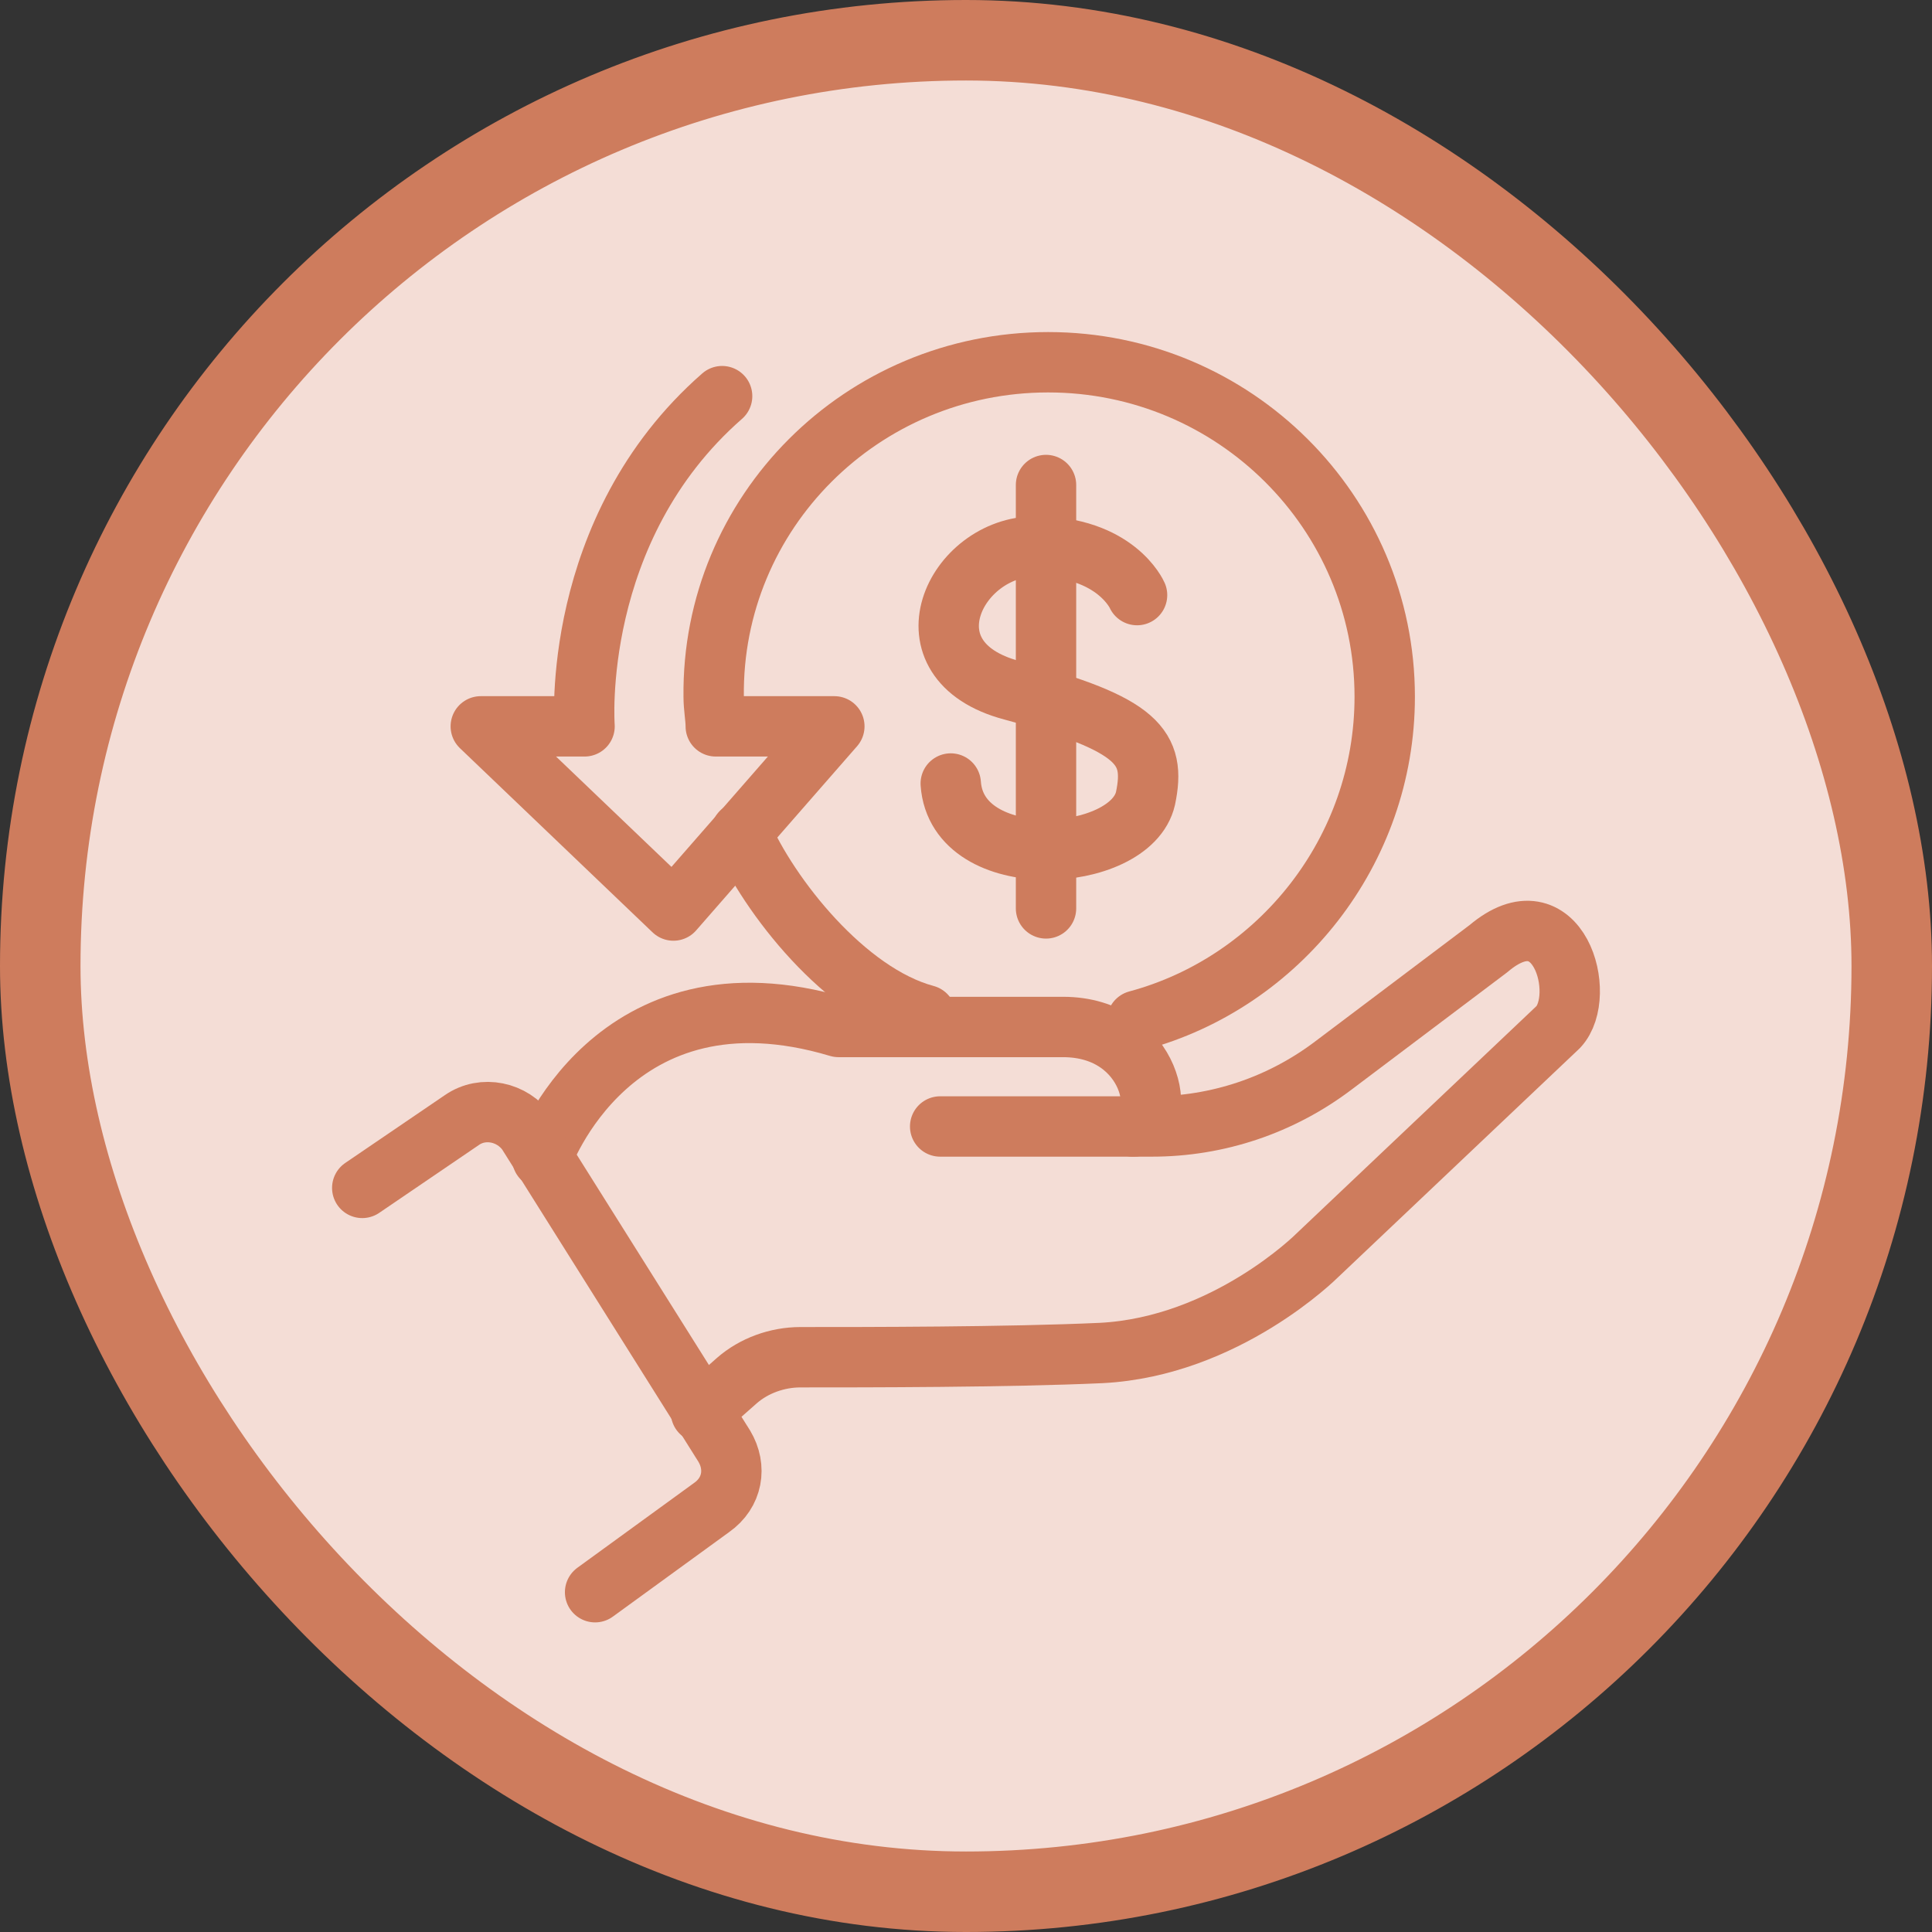
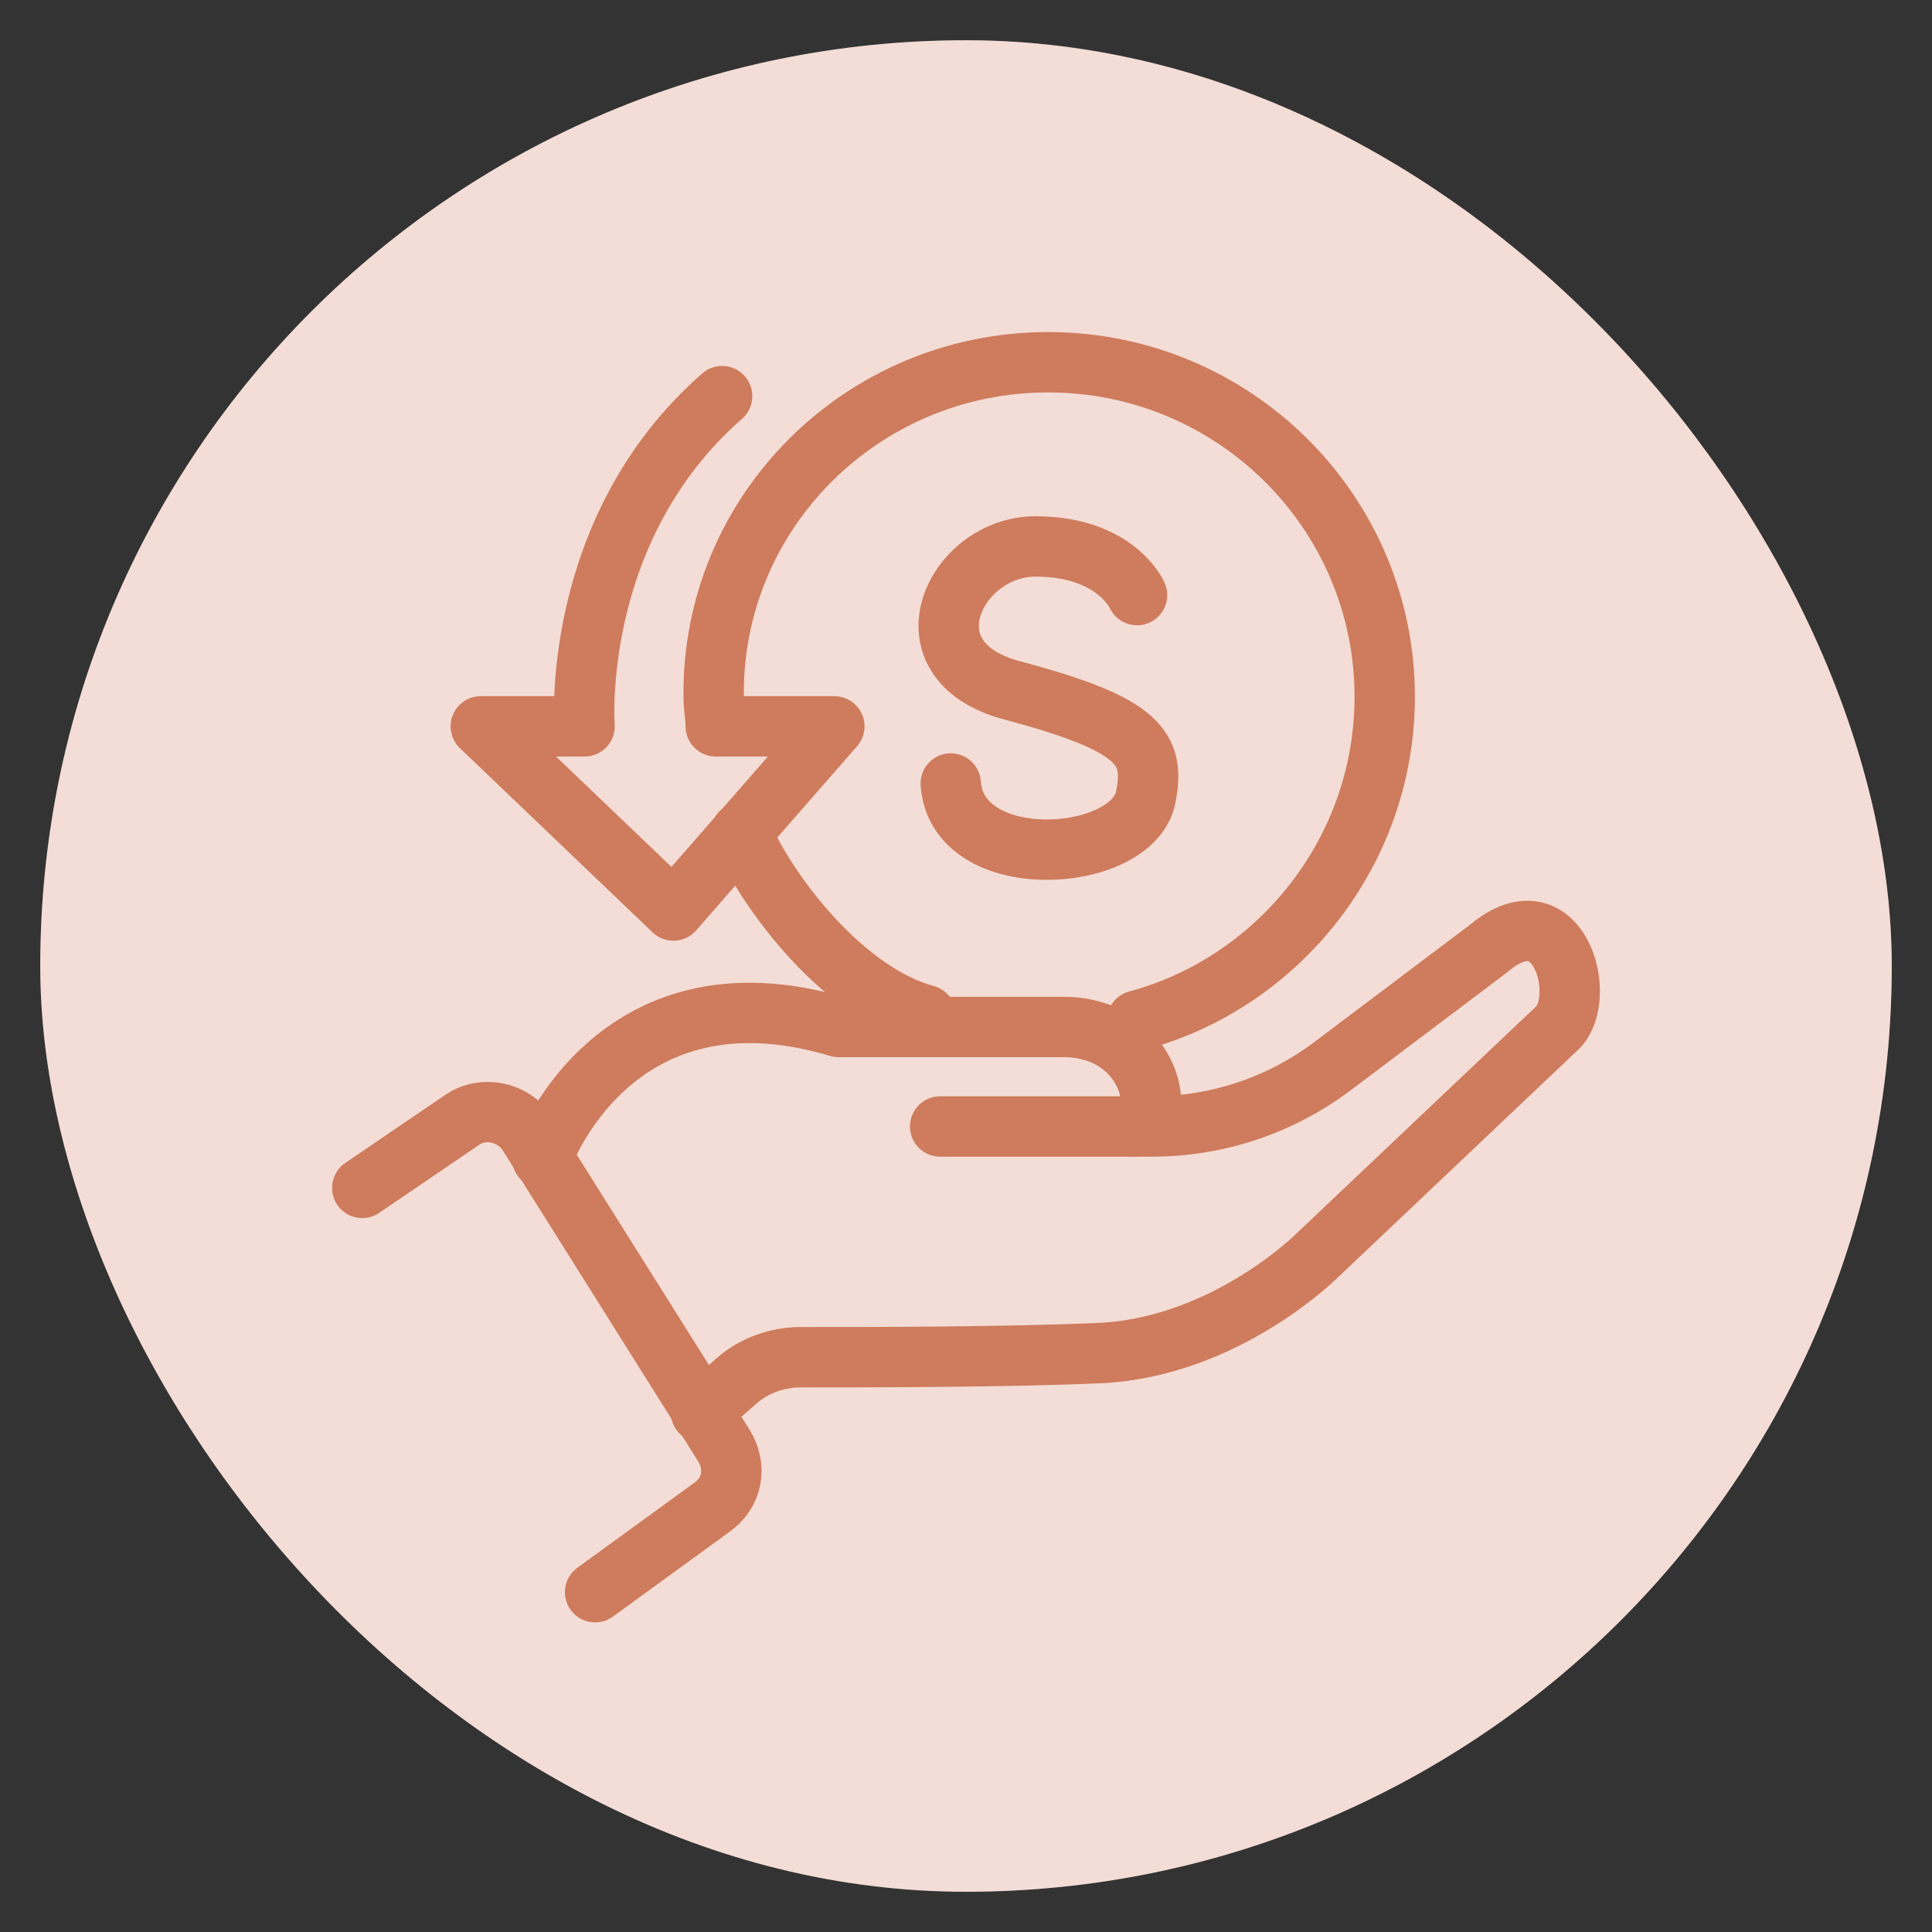
<svg xmlns="http://www.w3.org/2000/svg" width="48" height="48" viewBox="0 0 48 48" fill="none">
  <rect x="0" y="0" width="48" height="48" fill="#333333" stroke="none" />
  <rect x="1" y="1" width="46" height="46" rx="23" fill="white" />
  <rect x="1" y="1" width="46" height="46" rx="23" fill="#CC5636" fill-opacity="0.2" />
-   <rect x="1" y="1" width="46" height="46" rx="23" stroke="#CE7C5D" stroke-width="2" />
  <path d="M17.415 35.088L18.309 34.299C18.73 33.931 19.308 33.72 19.887 33.72C21.517 33.72 25.041 33.72 27.355 33.615C30.459 33.457 32.72 31.196 32.72 31.196L38.716 25.515C39.452 24.727 38.716 22.097 36.98 23.569L33.141 26.462C31.826 27.461 30.248 27.987 28.618 27.987H23.358" stroke="#CE7C5D" stroke-width="1.5" stroke-miterlimit="10" stroke-linecap="round" stroke-linejoin="round" />
  <path d="M28.145 27.988C29.039 27.988 28.671 25.515 26.409 25.515H20.834C15.206 23.832 13.471 28.776 13.471 28.776" stroke="#CE7C5D" stroke-width="1.5" stroke-miterlimit="10" stroke-linecap="round" stroke-linejoin="round" />
  <path d="M9 29.513L11.472 27.83C11.998 27.462 12.734 27.619 13.102 28.145L17.994 35.929C18.309 36.455 18.204 37.086 17.678 37.455L14.785 39.558" stroke="#CE7C5D" stroke-width="1.5" stroke-miterlimit="10" stroke-linecap="round" stroke-linejoin="round" />
  <path d="M28.25 14.785C28.25 14.785 27.724 13.576 25.725 13.576C23.727 13.576 22.359 16.416 25.147 17.152C28.302 17.994 28.723 18.572 28.46 19.834C28.092 21.465 23.779 21.728 23.621 19.466" stroke="#CE7C5D" stroke-width="1.5" stroke-miterlimit="10" stroke-linecap="round" stroke-linejoin="round" />
-   <path d="M25.988 22.569V12.05" stroke="#CE7C5D" stroke-width="1.5" stroke-miterlimit="10" stroke-linecap="round" stroke-linejoin="round" />
  <path d="M18.415 20.676C19.098 22.254 21 24.684 23 25.22" stroke="#CE7C5D" stroke-width="1.5" stroke-miterlimit="10" stroke-linecap="round" stroke-linejoin="round" />
  <path d="M17.941 9.842C14.154 13.155 14.523 18.046 14.523 18.046H11.945L16.731 22.622L20.729 18.046H17.783C17.783 17.836 17.731 17.573 17.731 17.31C17.678 12.734 21.412 9 26.041 9C30.669 9 34.403 12.734 34.403 17.31C34.403 21.149 31.773 24.41 28.25 25.357" stroke="#CE7C5D" stroke-width="1.5" stroke-miterlimit="10" stroke-linecap="round" stroke-linejoin="round" />
</svg>